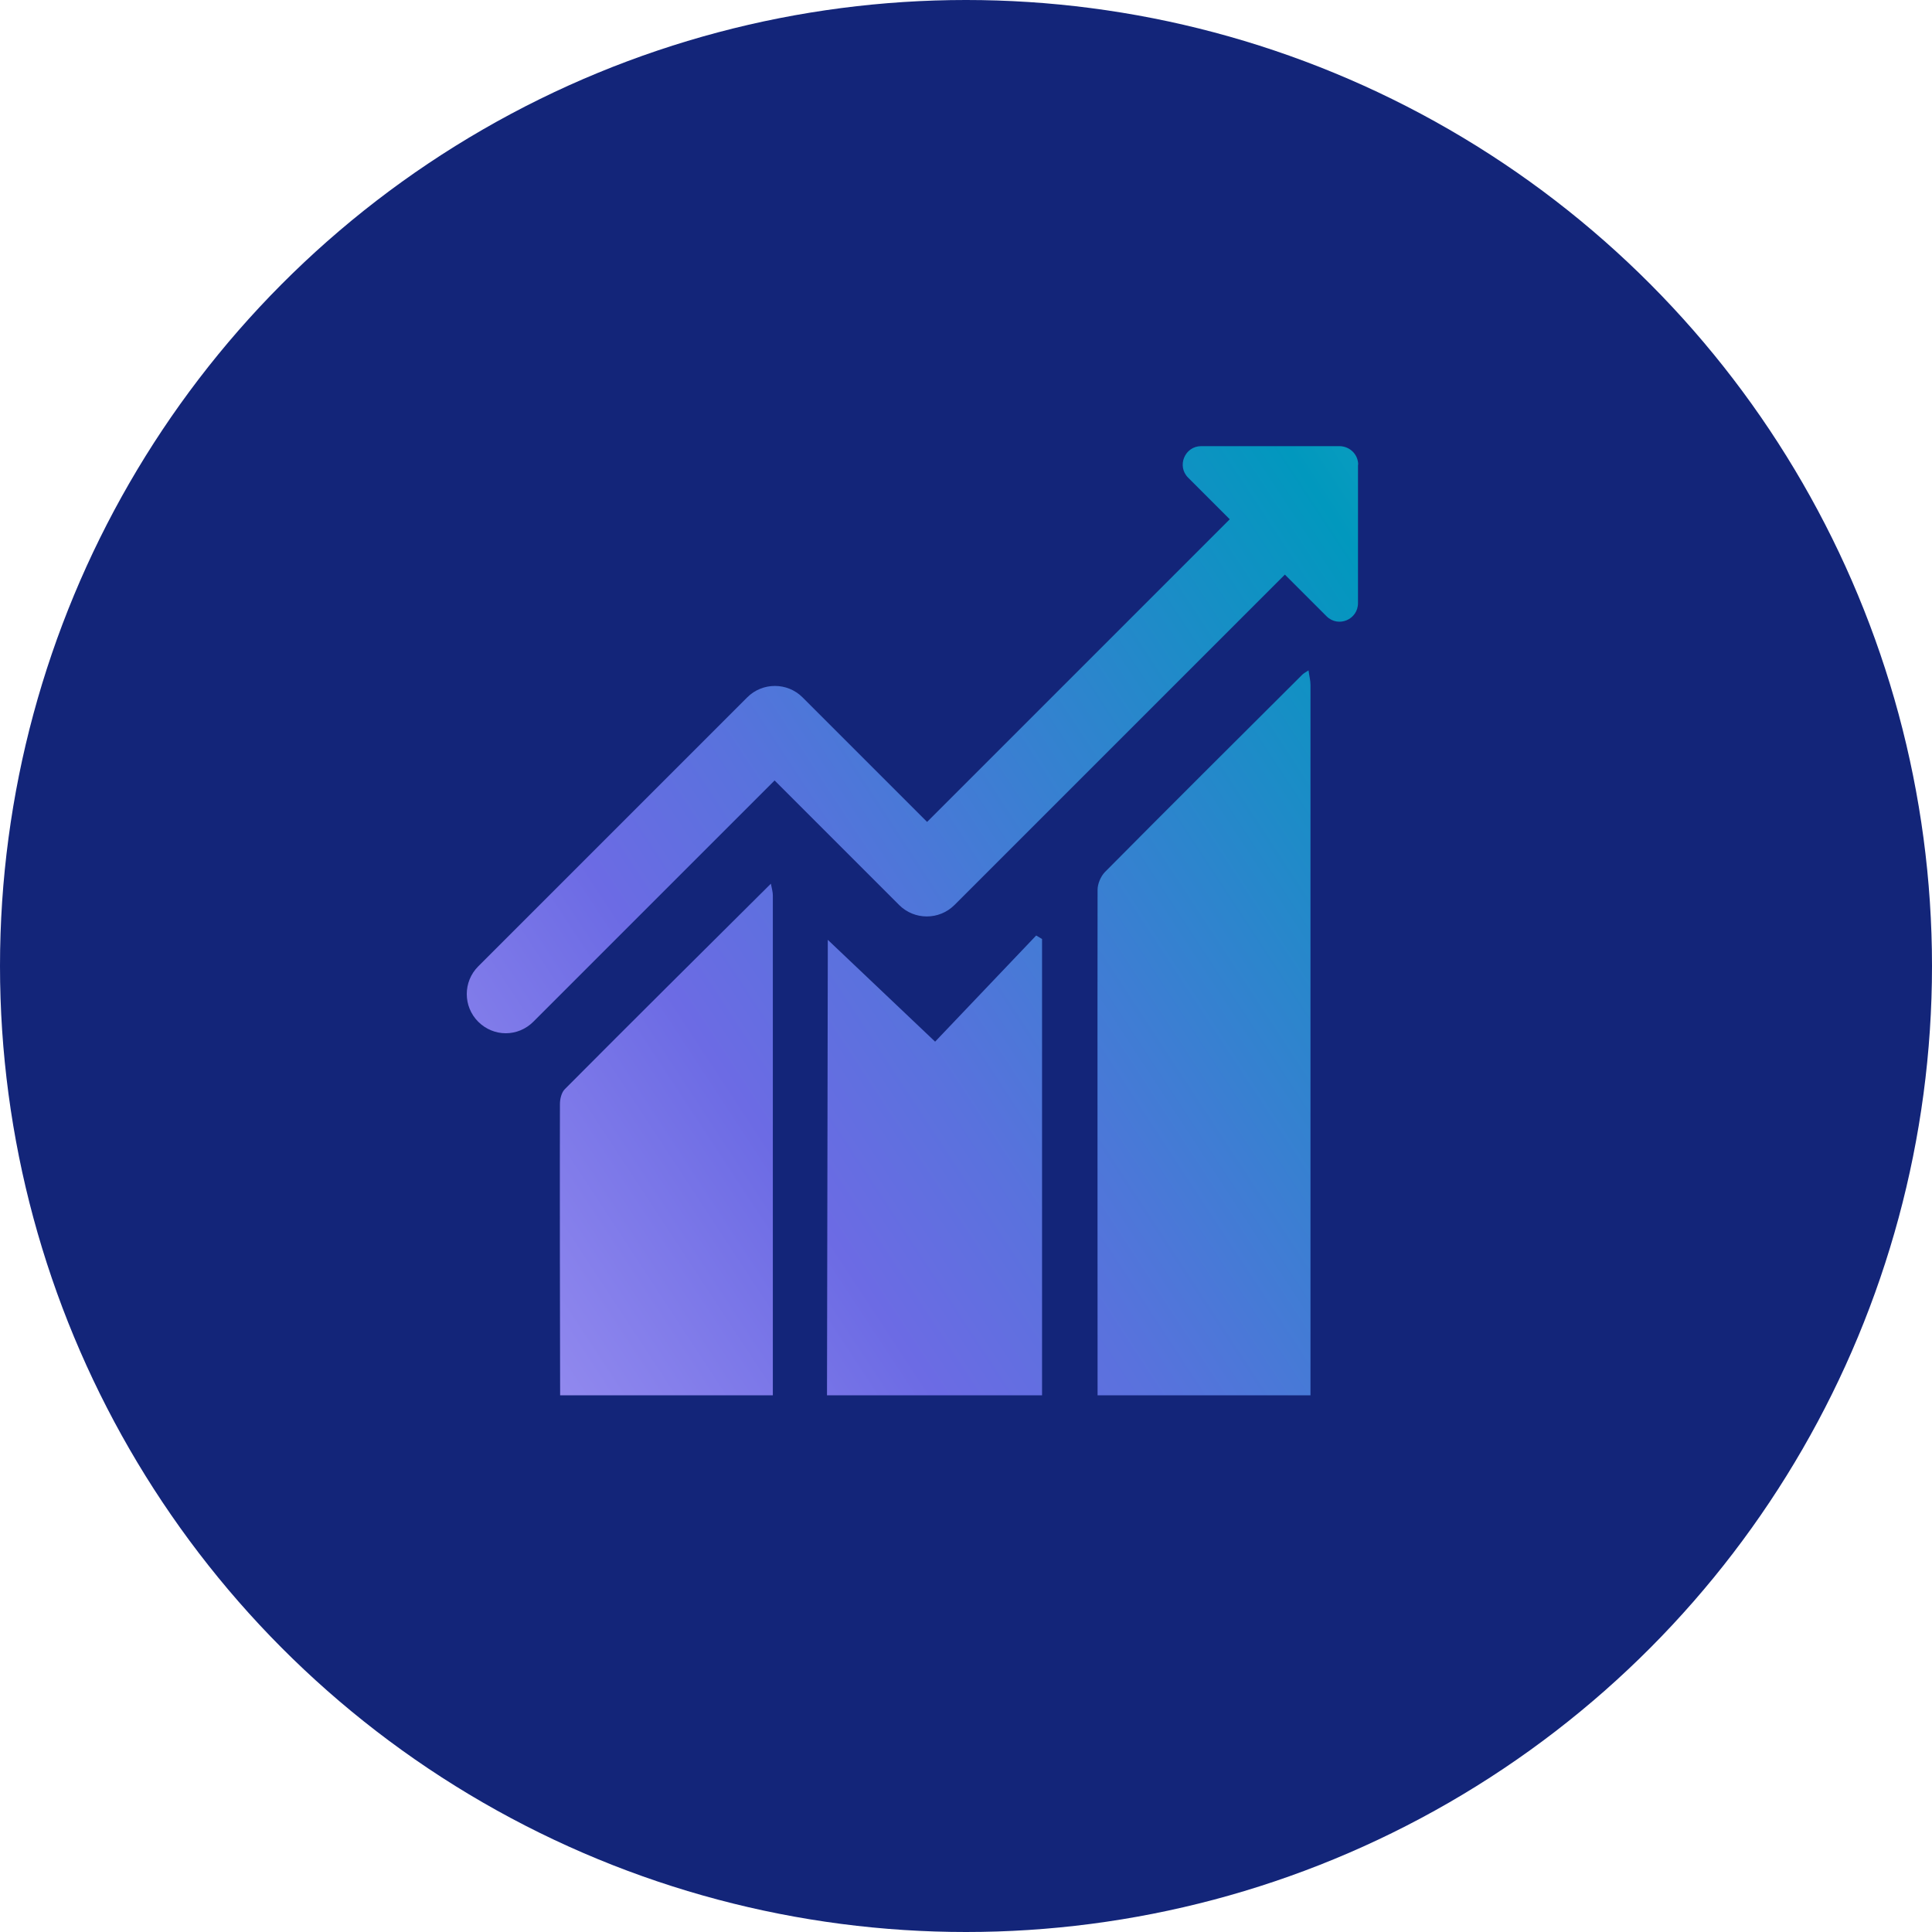
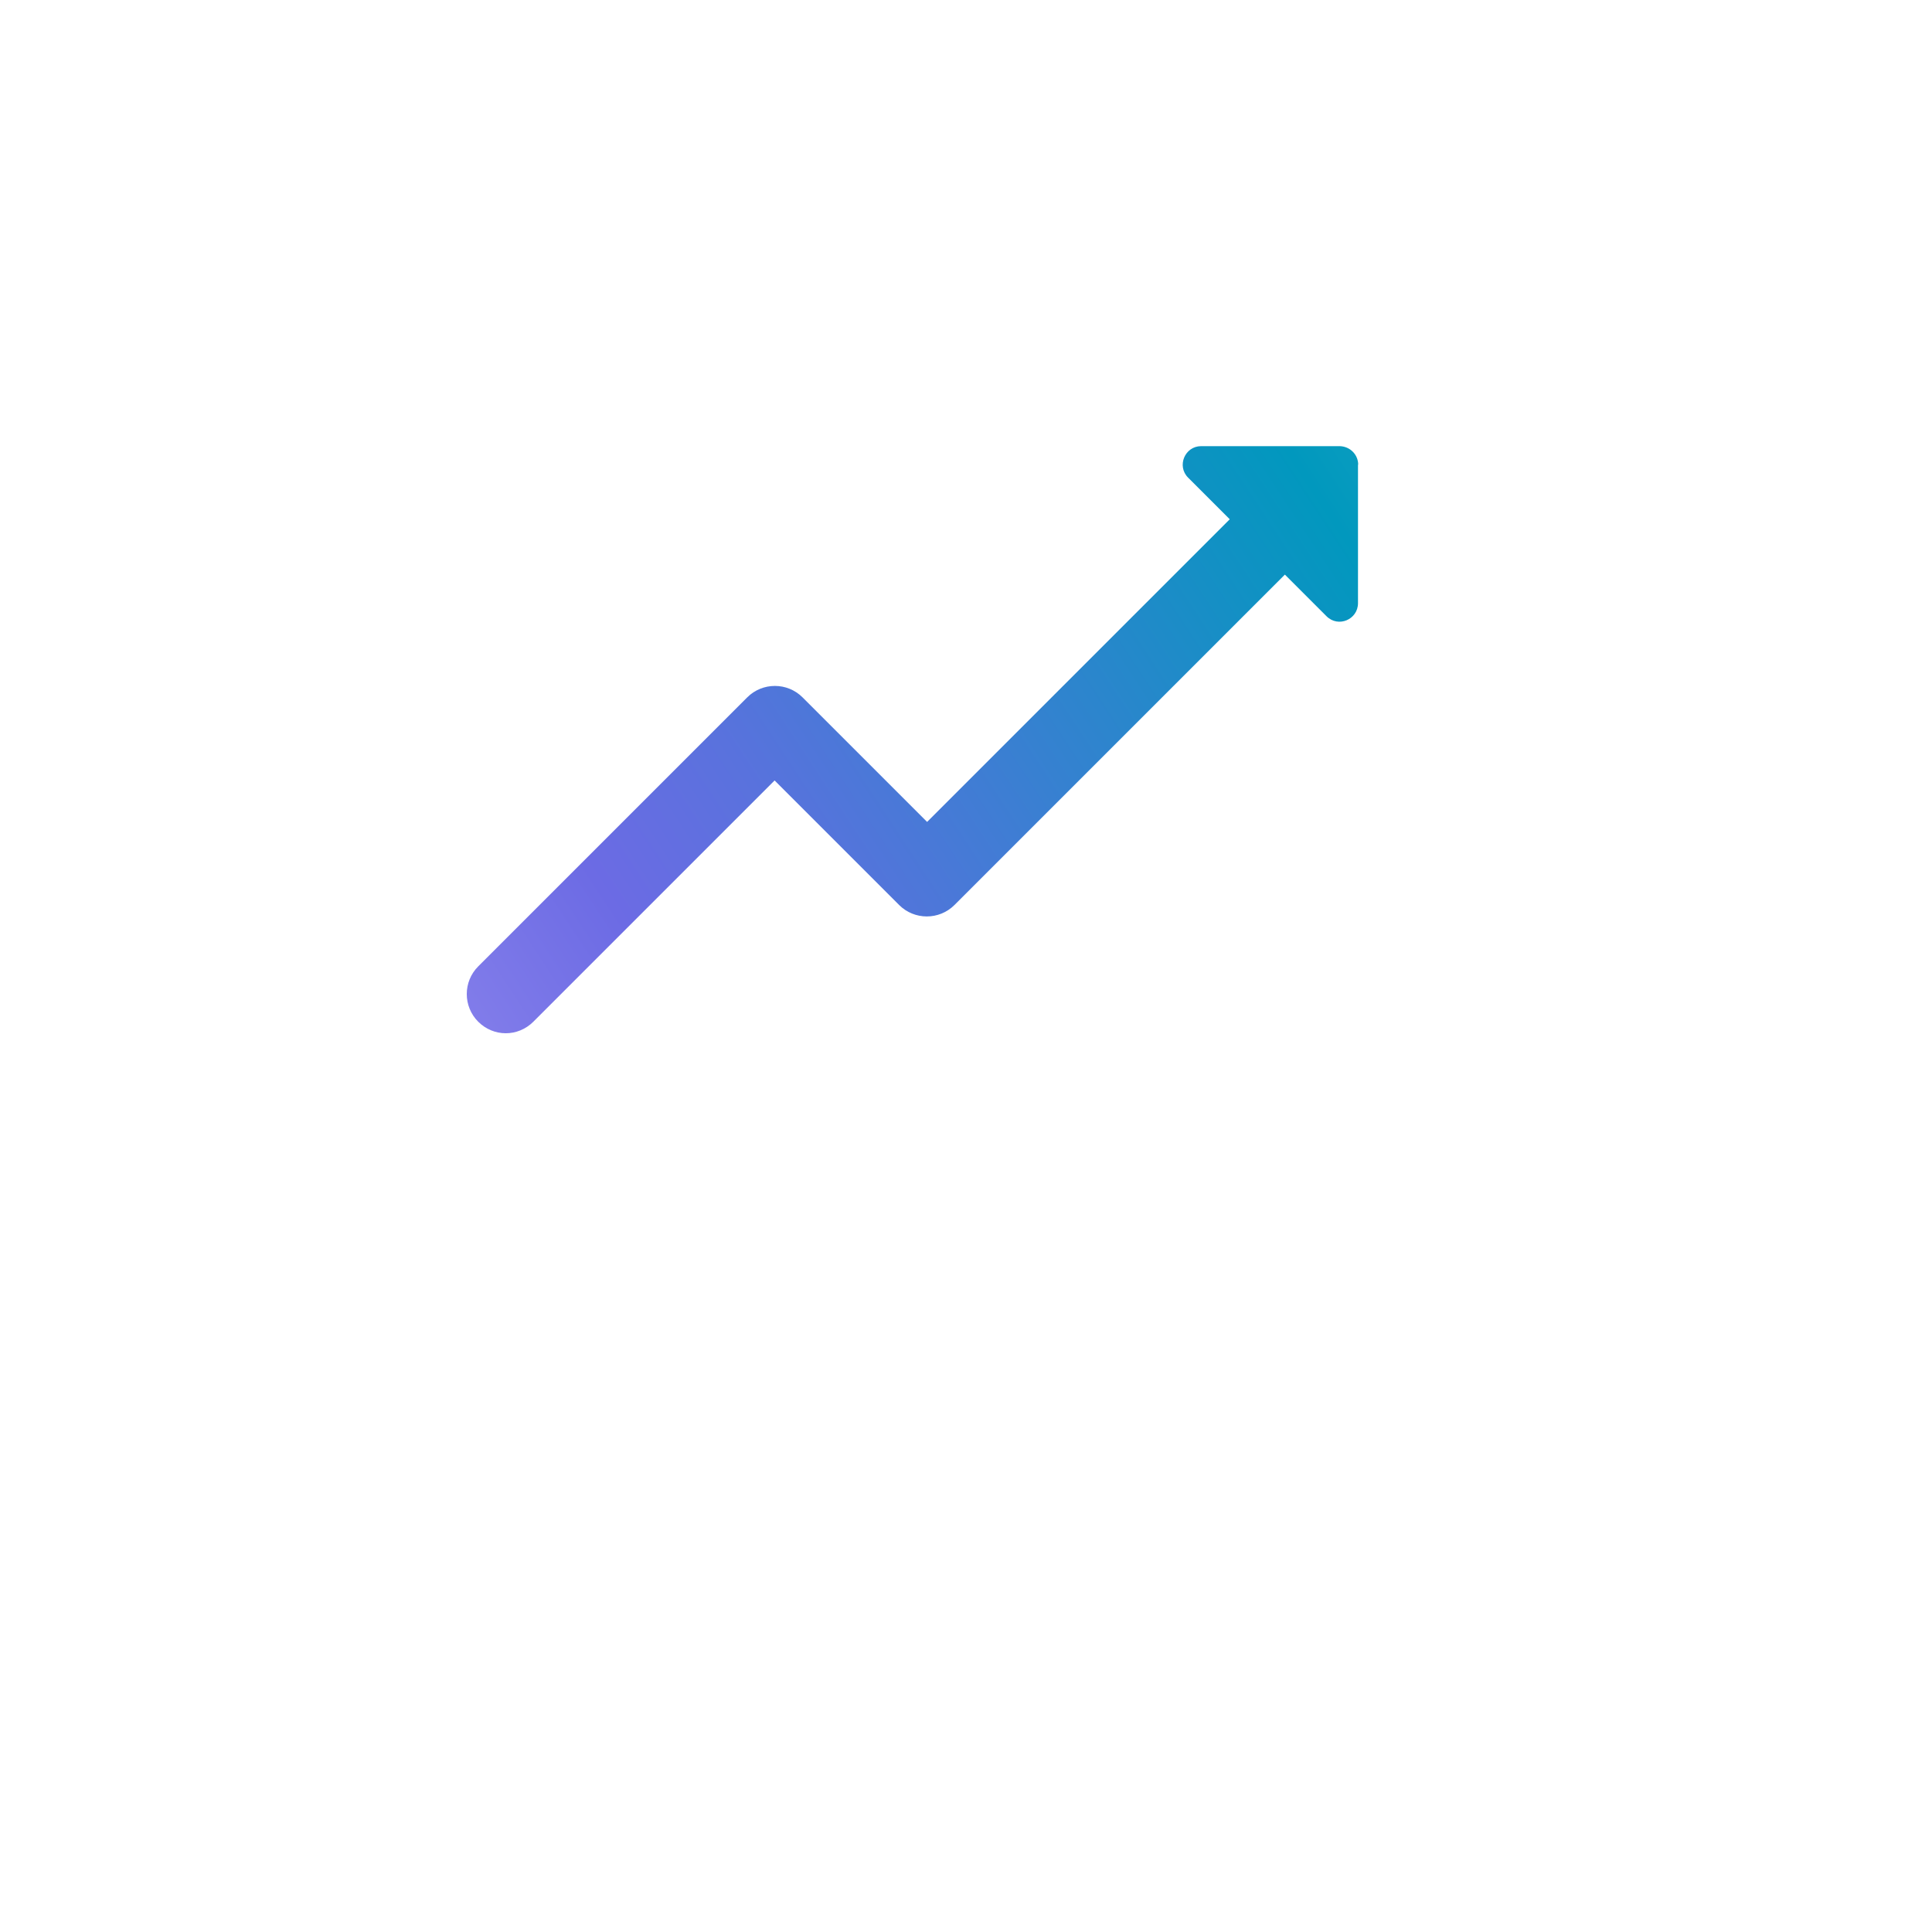
<svg xmlns="http://www.w3.org/2000/svg" xmlns:xlink="http://www.w3.org/1999/xlink" id="Layer_2" data-name="Layer 2" viewBox="0 0 98.82 98.82">
  <defs>
    <style>
      .cls-1 {
        fill: url(#linear-gradient-2);
      }

      .cls-2 {
        fill: #132579;
      }

      .cls-3 {
        fill: url(#linear-gradient-3);
      }

      .cls-4 {
        fill: url(#linear-gradient);
      }

      .cls-5 {
        fill: url(#linear-gradient-4);
      }
    </style>
    <linearGradient id="linear-gradient" x1="21.55" y1="76.98" x2="108.65" y2="19.76" gradientUnits="userSpaceOnUse">
      <stop offset="0" stop-color="#a397f3" />
      <stop offset=".09" stop-color="#9088ee" />
      <stop offset=".24" stop-color="#6c6be4" />
      <stop offset=".33" stop-color="#5972dd" />
      <stop offset=".5" stop-color="#2a86cc" />
      <stop offset=".64" stop-color="#0198be" />
      <stop offset="1" stop-color="#5ac9ca" />
    </linearGradient>
    <linearGradient id="linear-gradient-2" x1="11.66" y1="61.92" x2="98.75" y2="4.7" xlink:href="#linear-gradient" />
    <linearGradient id="linear-gradient-3" x1="18.37" y1="72.14" x2="105.47" y2="14.92" xlink:href="#linear-gradient" />
    <linearGradient id="linear-gradient-4" x1="24.16" y1="80.95" x2="111.26" y2="23.73" xlink:href="#linear-gradient" />
  </defs>
  <g id="Layer_1-2" data-name="Layer 1">
-     <circle class="cls-2" cx="49.41" cy="49.41" r="49.41" />
    <g>
-       <path class="cls-4" d="M42.3,71.37c.01-5.07,.03-17.28,.04-22.35,0-.34,0-.68,0-.95,1.78,1.69,3.57,3.39,5.49,5.21,1.72-1.81,3.45-3.62,5.17-5.43,.1,.06,.2,.12,.3,.18v23.34h-11Z" />
      <path class="cls-1" d="M69.47,23.77c0-.52-.42-.94-.95-.95h-7.08c-.84,0-1.26,1.02-.67,1.61l2.13,2.13-15.48,15.48-6.37-6.37c-.78-.78-2.05-.78-2.83,0l-13.76,13.76c-.78,.78-.78,2.05,0,2.83,.39,.39,.9,.59,1.41,.59s1.02-.2,1.41-.59l12.34-12.34,6.37,6.37c.78,.78,2.05,.78,2.83,0l16.9-16.9,2.13,2.13c.6,.6,1.61,.17,1.61-.67v-7.08Z" />
-       <path class="cls-3" d="M39.46,71.37h.07c0-8.99,0-21.37,0-25.58,0-.16-.05-.33-.1-.59-3.58,3.56-7.07,7.02-10.54,10.51-.17,.17-.25,.5-.25,.76-.01,2.58,0,12.32,.01,14.9h10.81Z" />
-       <path class="cls-5" d="M66.96,71.37h.07c0-11.76,0-28.97,0-36.34,0-.23-.06-.45-.1-.74-.17,.11-.25,.15-.32,.22-3.37,3.36-6.75,6.72-10.1,10.1-.21,.22-.37,.6-.37,.9-.01,6.24,0,19.62,0,25.86h10.81Z" />
    </g>
  </g>
</svg>